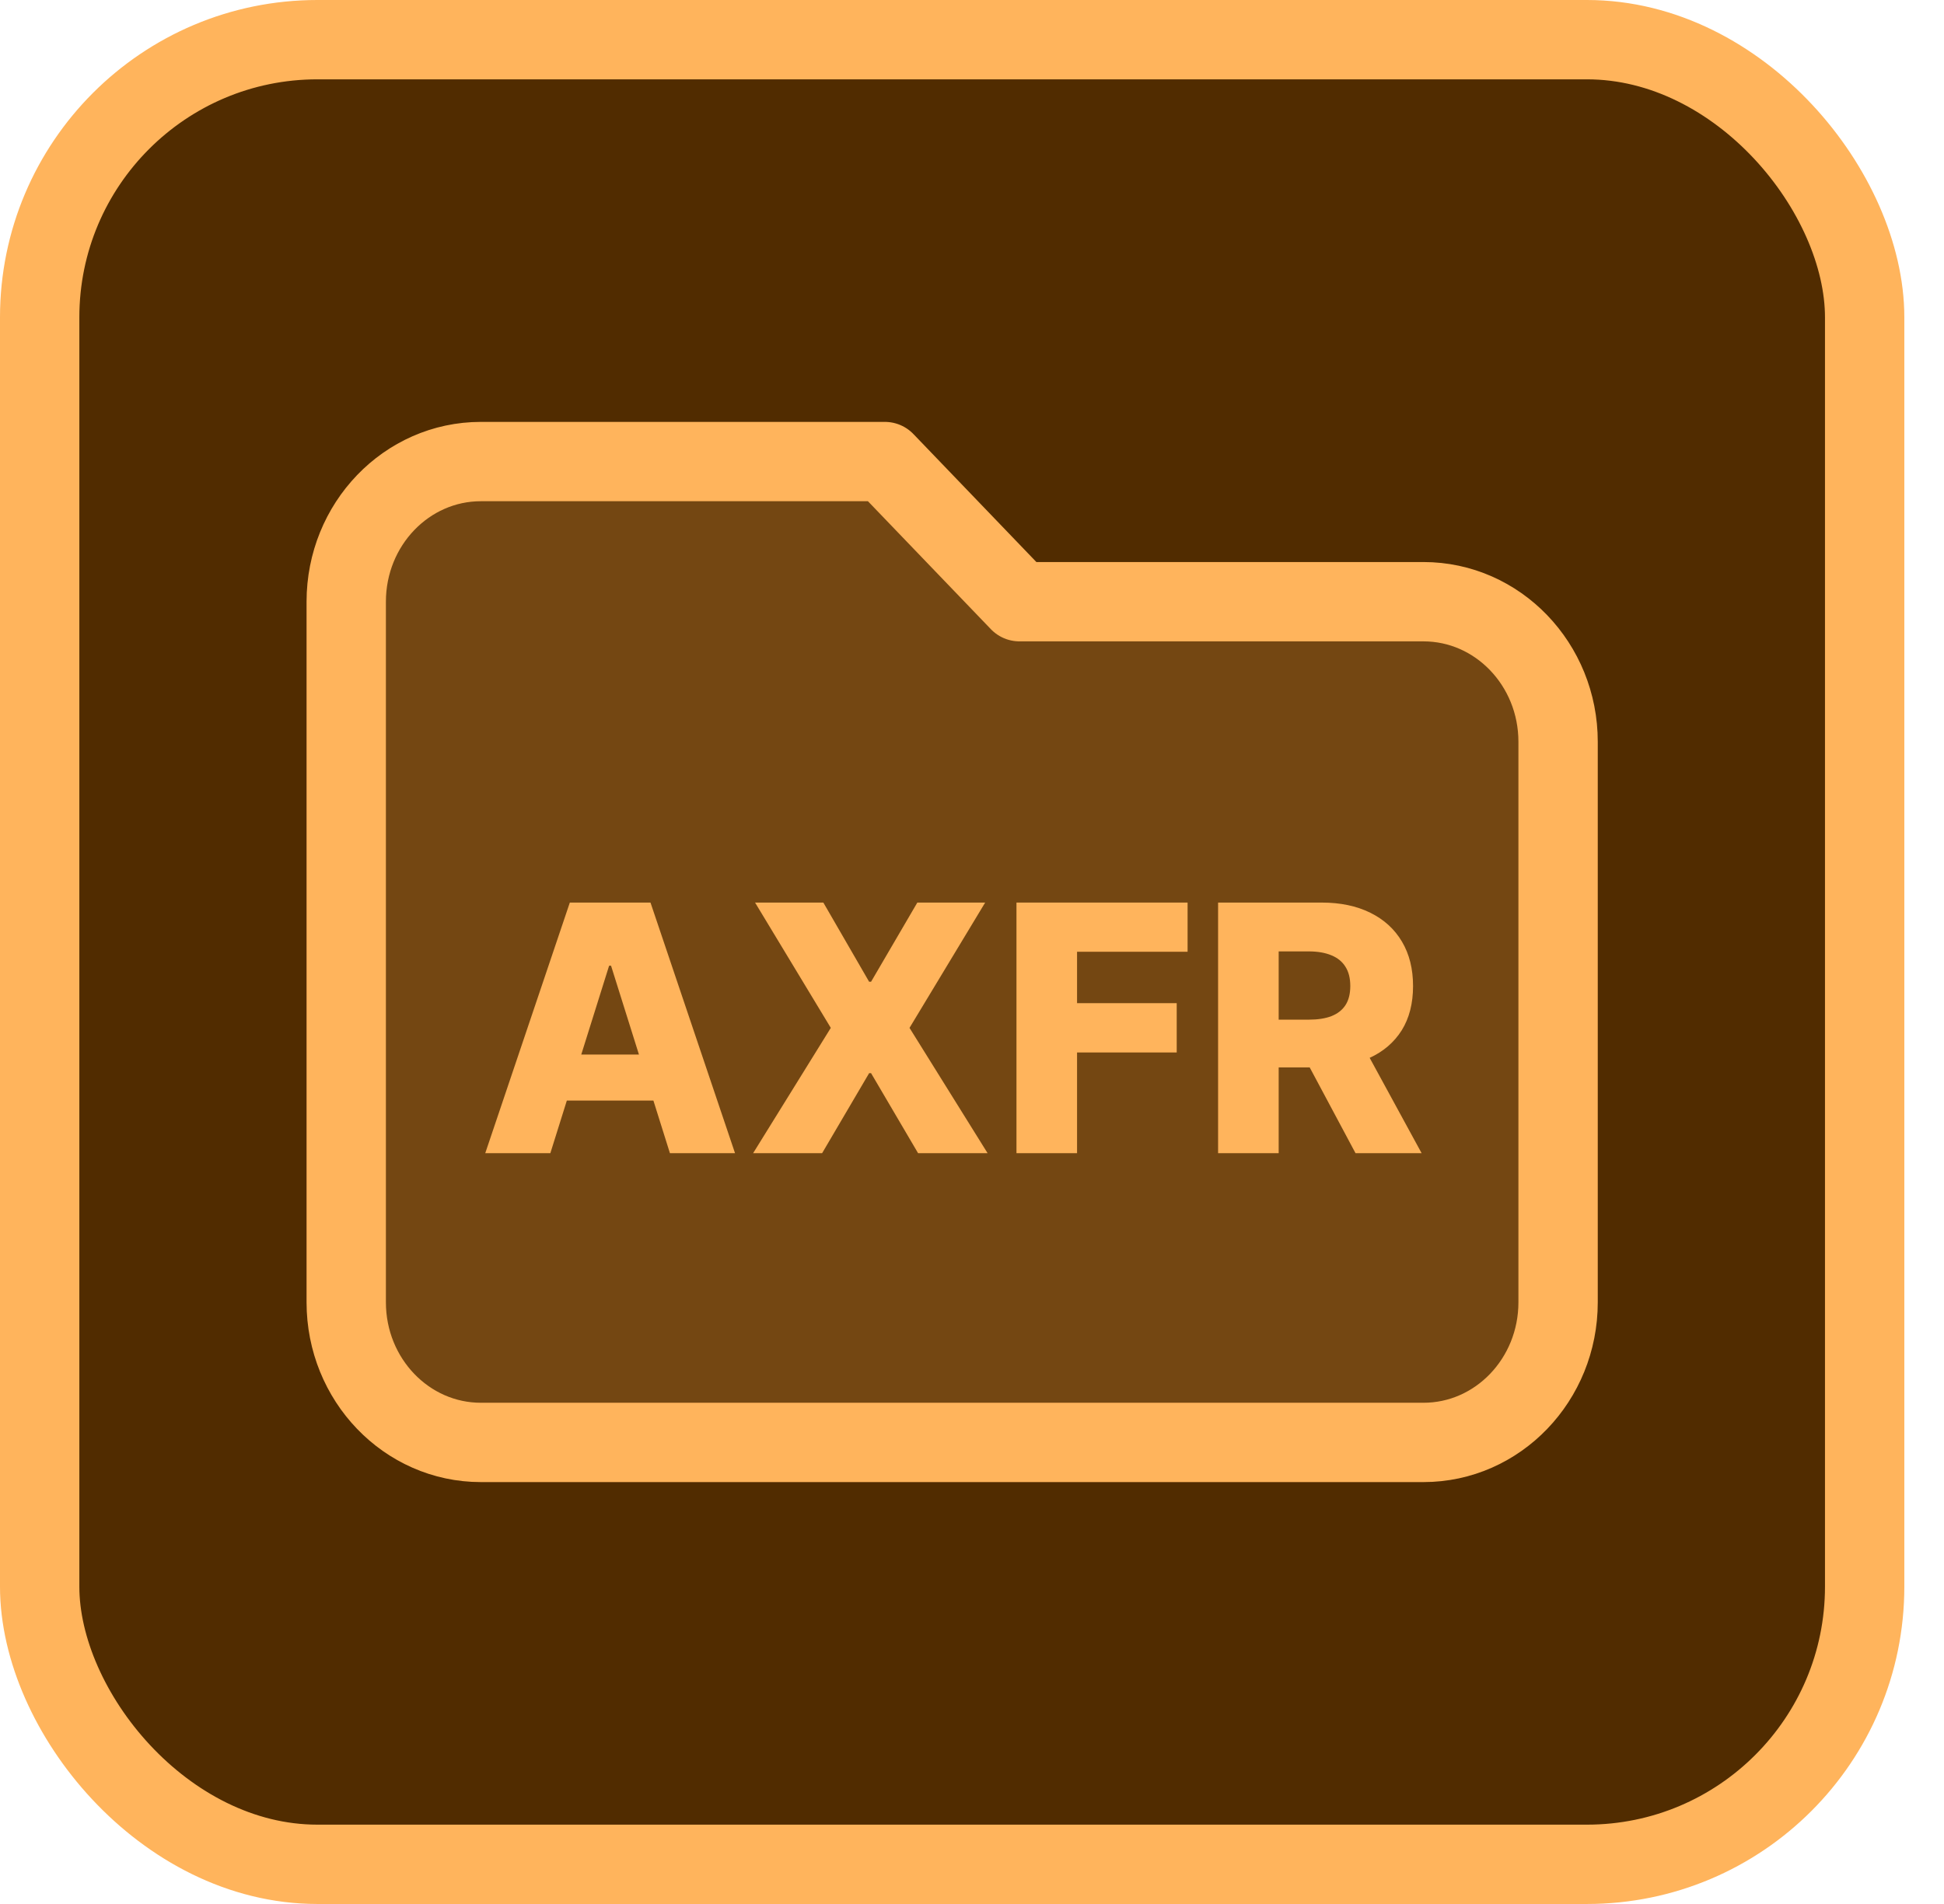
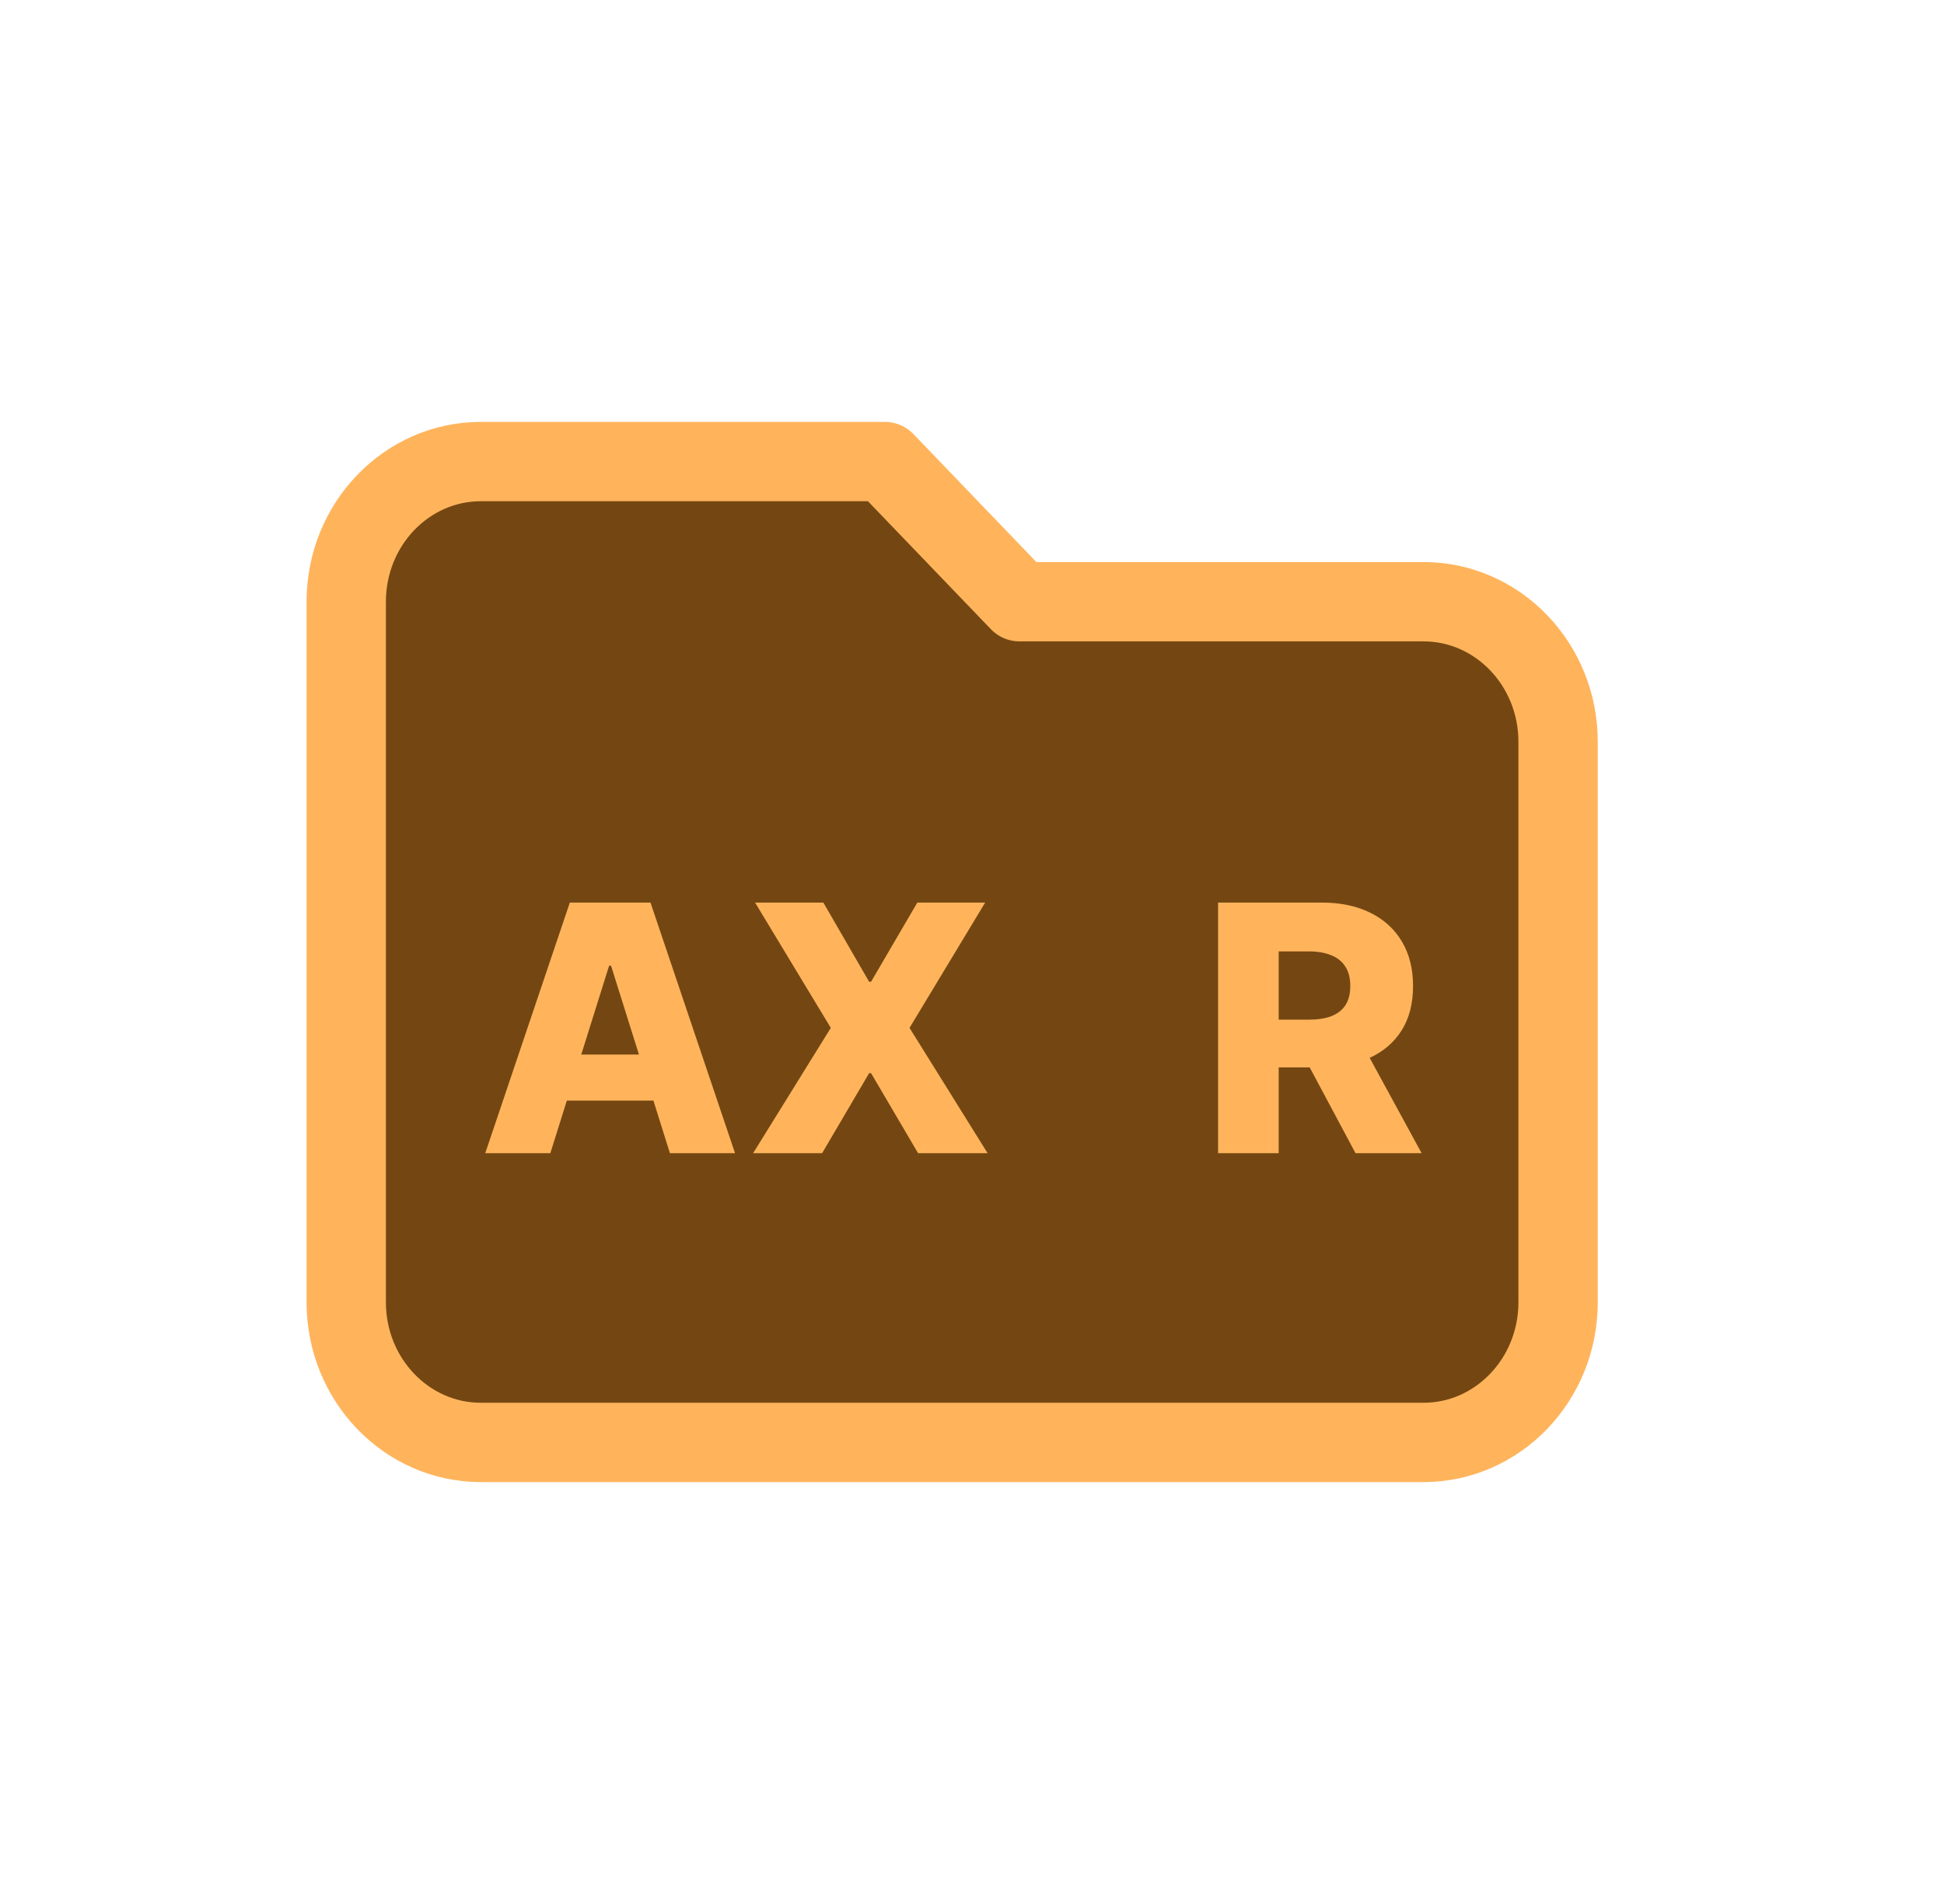
<svg xmlns="http://www.w3.org/2000/svg" width="49" height="48" viewBox="0 0 49 48" fill="none">
-   <rect x="1" y="1" width="46" height="46" rx="7" fill="#512C00" />
-   <rect x="1" y="1" width="46" height="46" rx="7" stroke="#FFB45C" stroke-width="2" />
  <path d="M8.727 15.169V32.831C8.727 34.782 10.247 36.364 12.121 36.364H35.879C37.753 36.364 39.273 34.782 39.273 32.831V18.701C39.273 16.75 37.753 15.169 35.879 15.169H25.697L22.303 11.636H12.121C10.247 11.636 8.727 13.218 8.727 15.169Z" fill="#744712" stroke="#FFB45C" stroke-width="2" stroke-linecap="round" stroke-linejoin="round" />
  <path d="M13.872 29.072H12.231L14.363 22.754H16.396L18.527 29.072H16.886L15.402 24.346H15.353L13.872 29.072ZM13.653 26.586H17.084V27.746H13.653V26.586Z" fill="#FFB45C" />
  <path d="M20.753 22.754L21.907 24.75H21.956L23.122 22.754H24.832L22.925 25.913L24.893 29.072H23.141L21.956 27.055H21.907L20.722 29.072H18.983L20.941 25.913L19.032 22.754H20.753Z" fill="#FFB45C" />
-   <path d="M25.621 29.072V22.754H29.934V23.994H27.148V25.29H29.66V26.533H27.148V29.072H25.621Z" fill="#FFB45C" />
  <path d="M30.703 29.072V22.754H33.313C33.786 22.754 34.194 22.84 34.538 23.01C34.883 23.179 35.15 23.422 35.337 23.738C35.524 24.053 35.617 24.426 35.617 24.858C35.617 25.296 35.522 25.668 35.331 25.975C35.139 26.279 34.868 26.512 34.516 26.672C34.164 26.83 33.748 26.91 33.267 26.91H31.616V25.706H32.983C33.213 25.706 33.406 25.677 33.56 25.617C33.716 25.555 33.834 25.463 33.914 25.339C33.995 25.214 34.035 25.053 34.035 24.858C34.035 24.663 33.995 24.501 33.914 24.374C33.834 24.244 33.716 24.148 33.56 24.084C33.403 24.018 33.211 23.985 32.983 23.985H32.23V29.072H30.703ZM34.26 26.185L35.833 29.072H34.167L32.625 26.185H34.26Z" fill="#FFB45C" />
</svg>